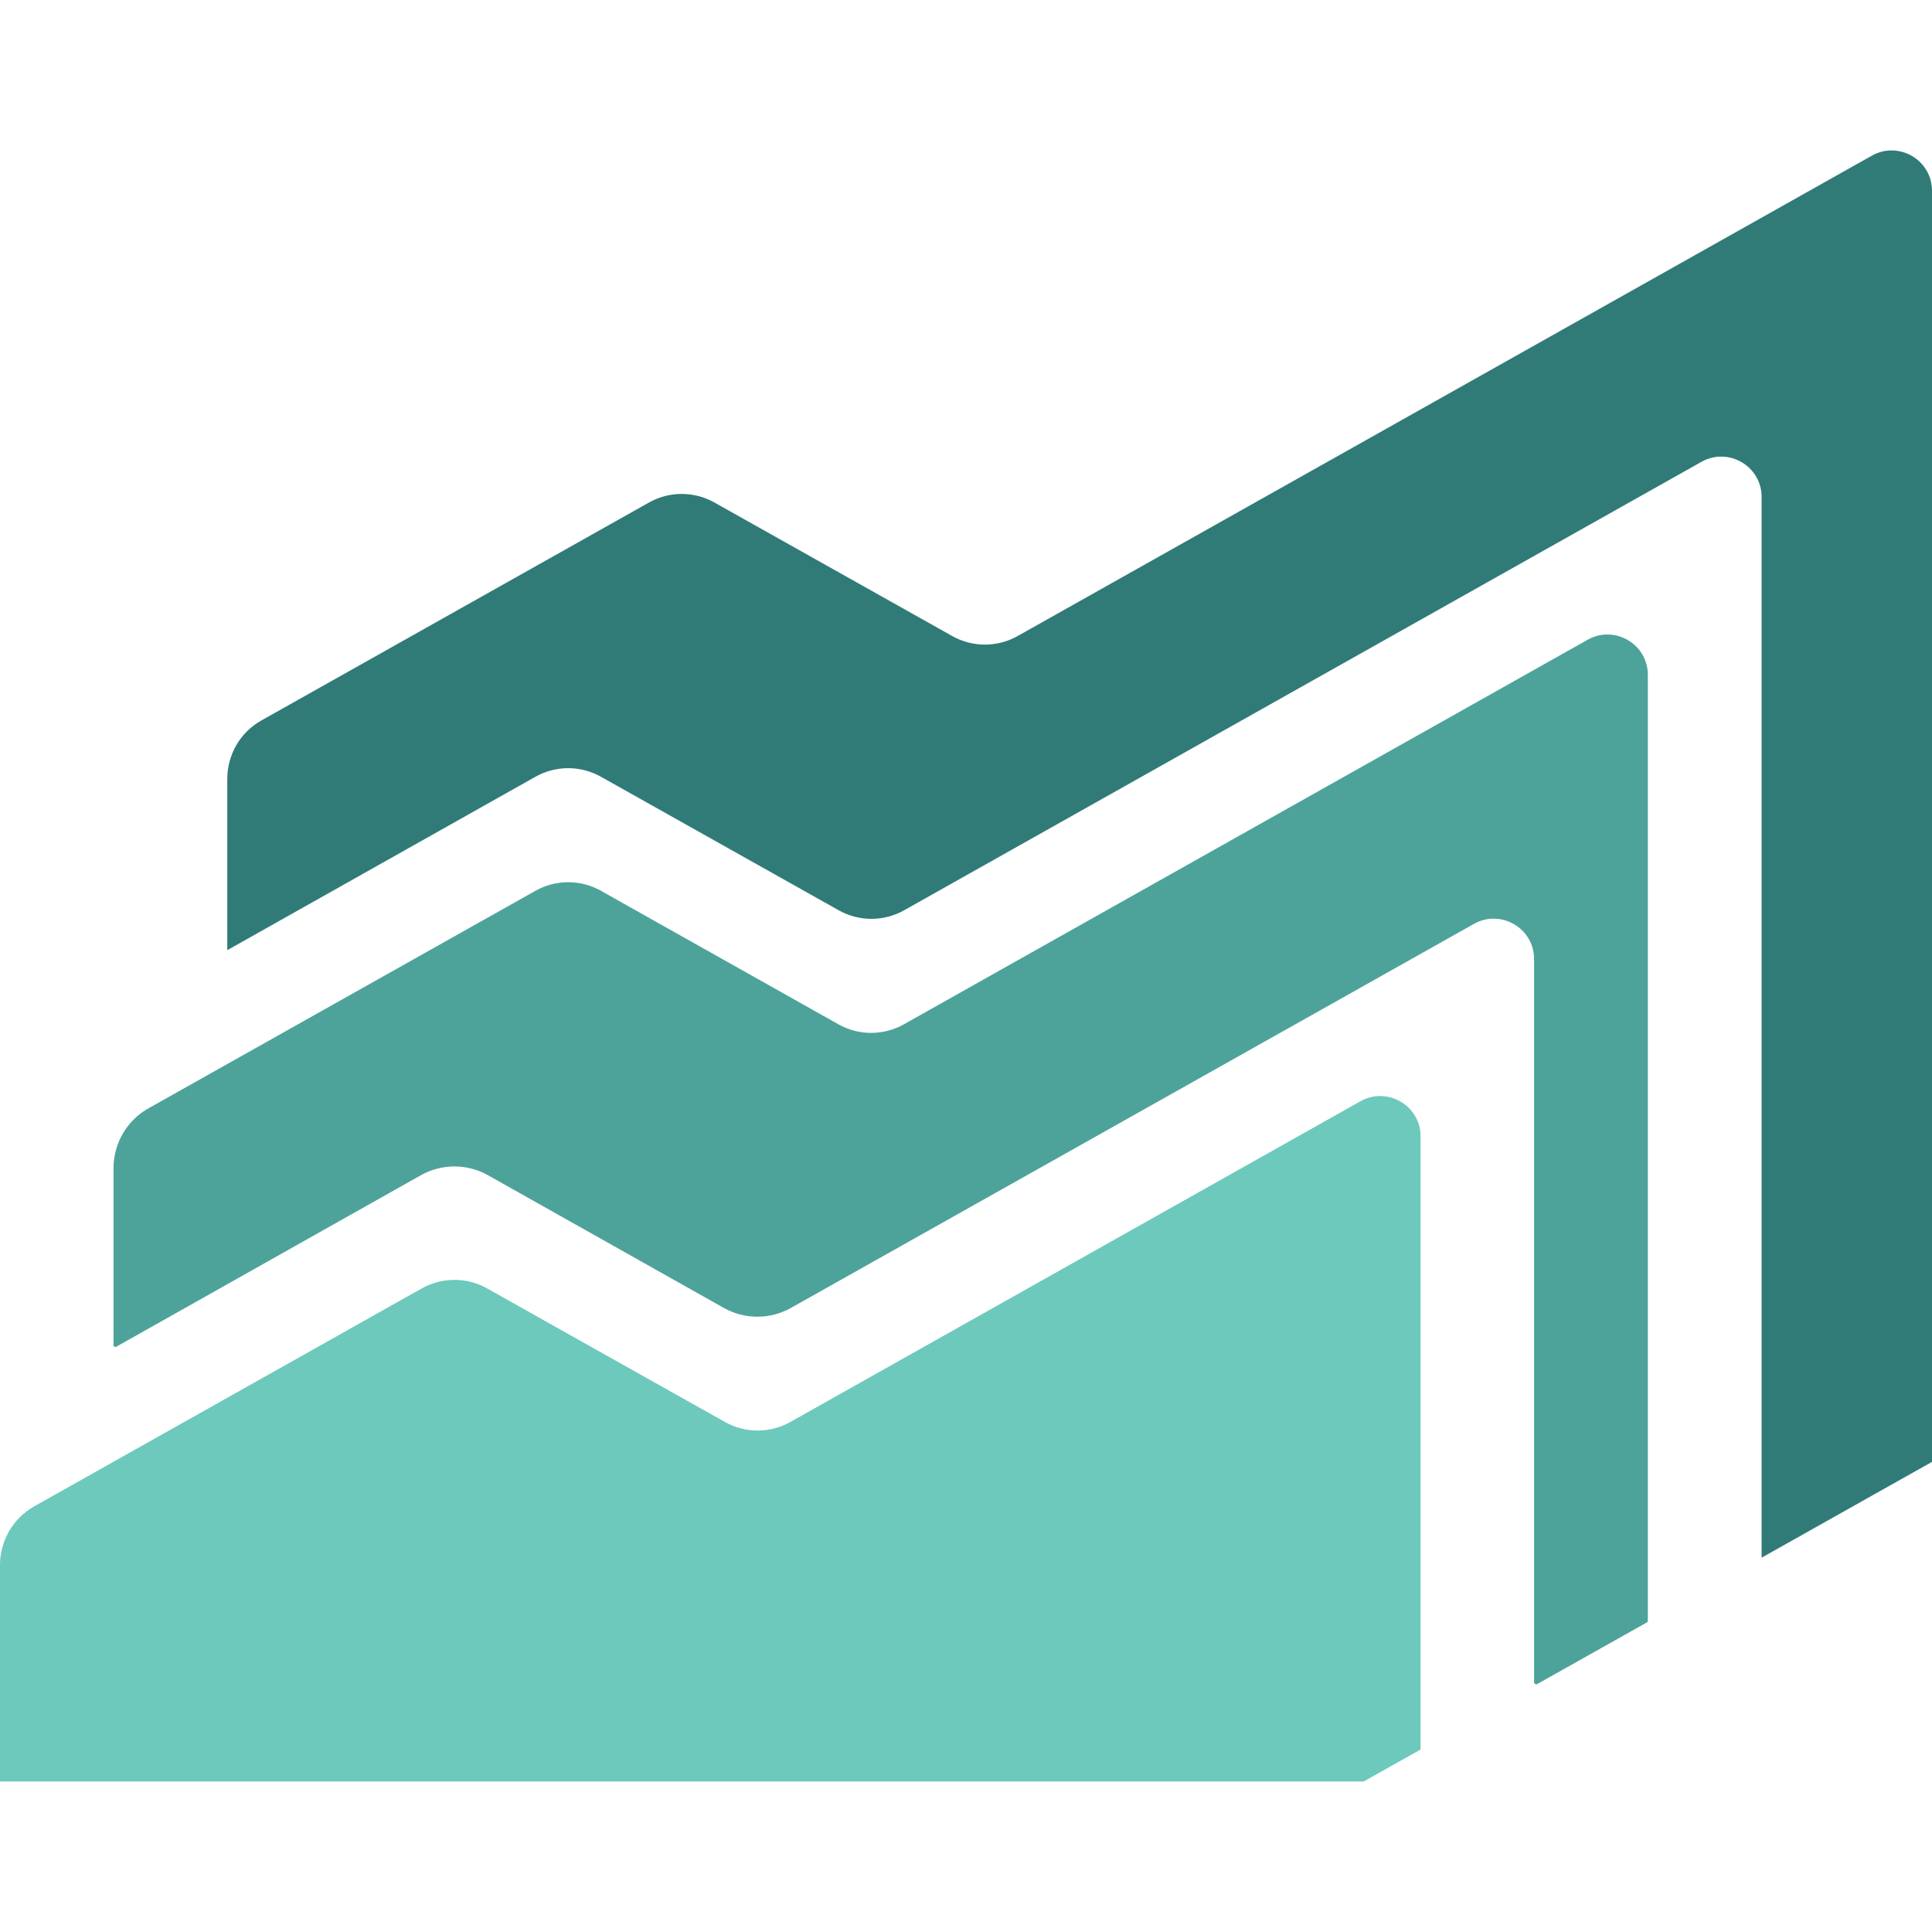
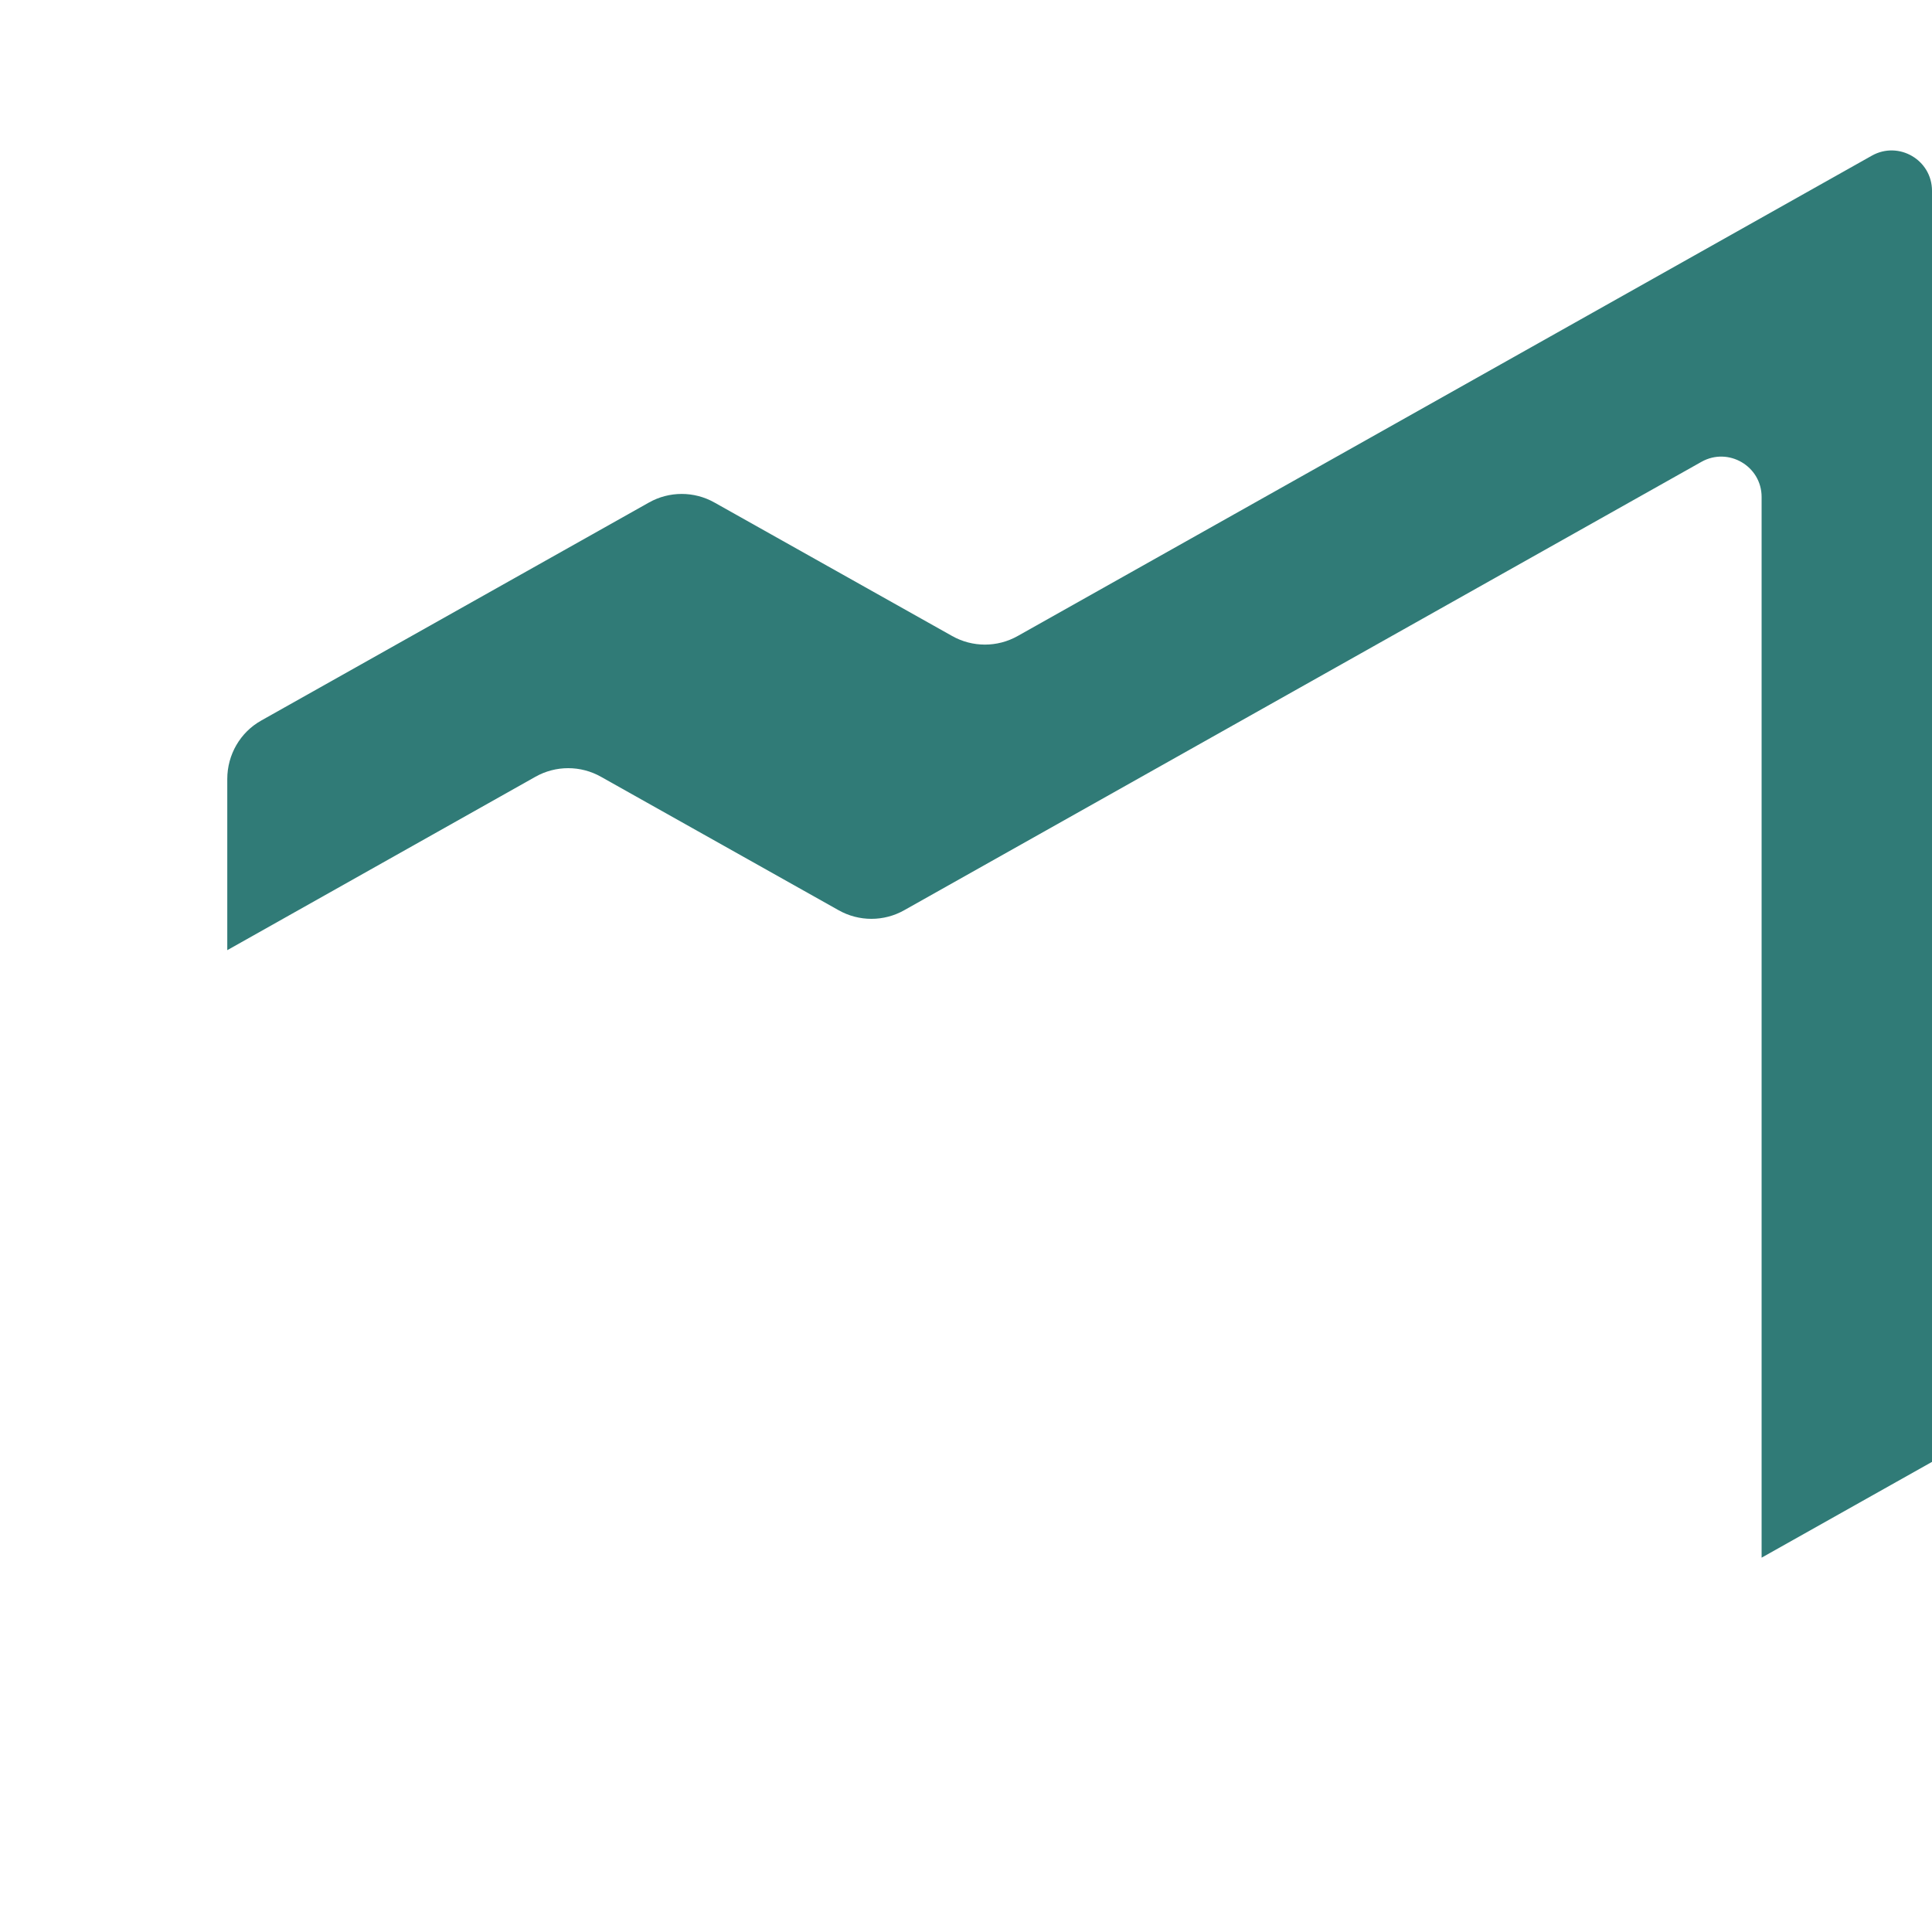
<svg xmlns="http://www.w3.org/2000/svg" id="b" viewBox="0 0 72 72">
  <g id="c">
-     <rect id="d" width="72" height="72" fill="none" stroke-width="0" />
-     <path d="m22.4,33.2c-.76-.43-1.69-.43-2.45,0l-14.41,8.1c-.81.45-1.31,1.31-1.31,2.24v2.53s0,4.06,0,4.06c0,.05.05.08.1.06l11.35-6.39c.78-.44,1.73-.44,2.51,0l8.78,4.94c.78.44,1.73.44,2.51,0l25.45-14.31c1-.56,2.24.16,2.24,1.31v26.97s.05.08.1.06c1.37-.77,2.74-1.54,4.11-2.31.02-.01.03-.03.03-.06,0-11.75,0-23.5,0-35.25,0-1.15-1.24-1.87-2.24-1.31l-25.48,14.33c-.76.43-1.69.43-2.45,0" fill="#4da399" stroke-width="0" />
    <path d="m65.65,58.05l6.35-3.57V7.11c0-1.15-1.24-1.87-2.24-1.31l-31.83,17.9c-.76.43-1.69.43-2.45,0l-8.85-4.97c-.76-.43-1.69-.43-2.45,0l-14.44,8.12c-.79.44-1.27,1.28-1.27,2.18v6.38l11.48-6.46c.76-.43,1.69-.43,2.45,0l8.85,4.97c.76.43,1.69.43,2.45,0l29.71-16.71c1-.56,2.24.16,2.24,1.31v39.52Z" fill="#307b77" stroke-width="0" />
-     <path d="m0,66.39v-8.07c0-.9.49-1.74,1.27-2.18l14.44-8.12c.76-.43,1.69-.43,2.45,0l8.85,4.97c.76.43,1.69.43,2.45,0l21.24-11.95c1-.56,2.24.16,2.24,1.31v22.85l-2.12,1.19H0Z" fill="#6cc9bc" stroke-width="0" />
  </g>
</svg>